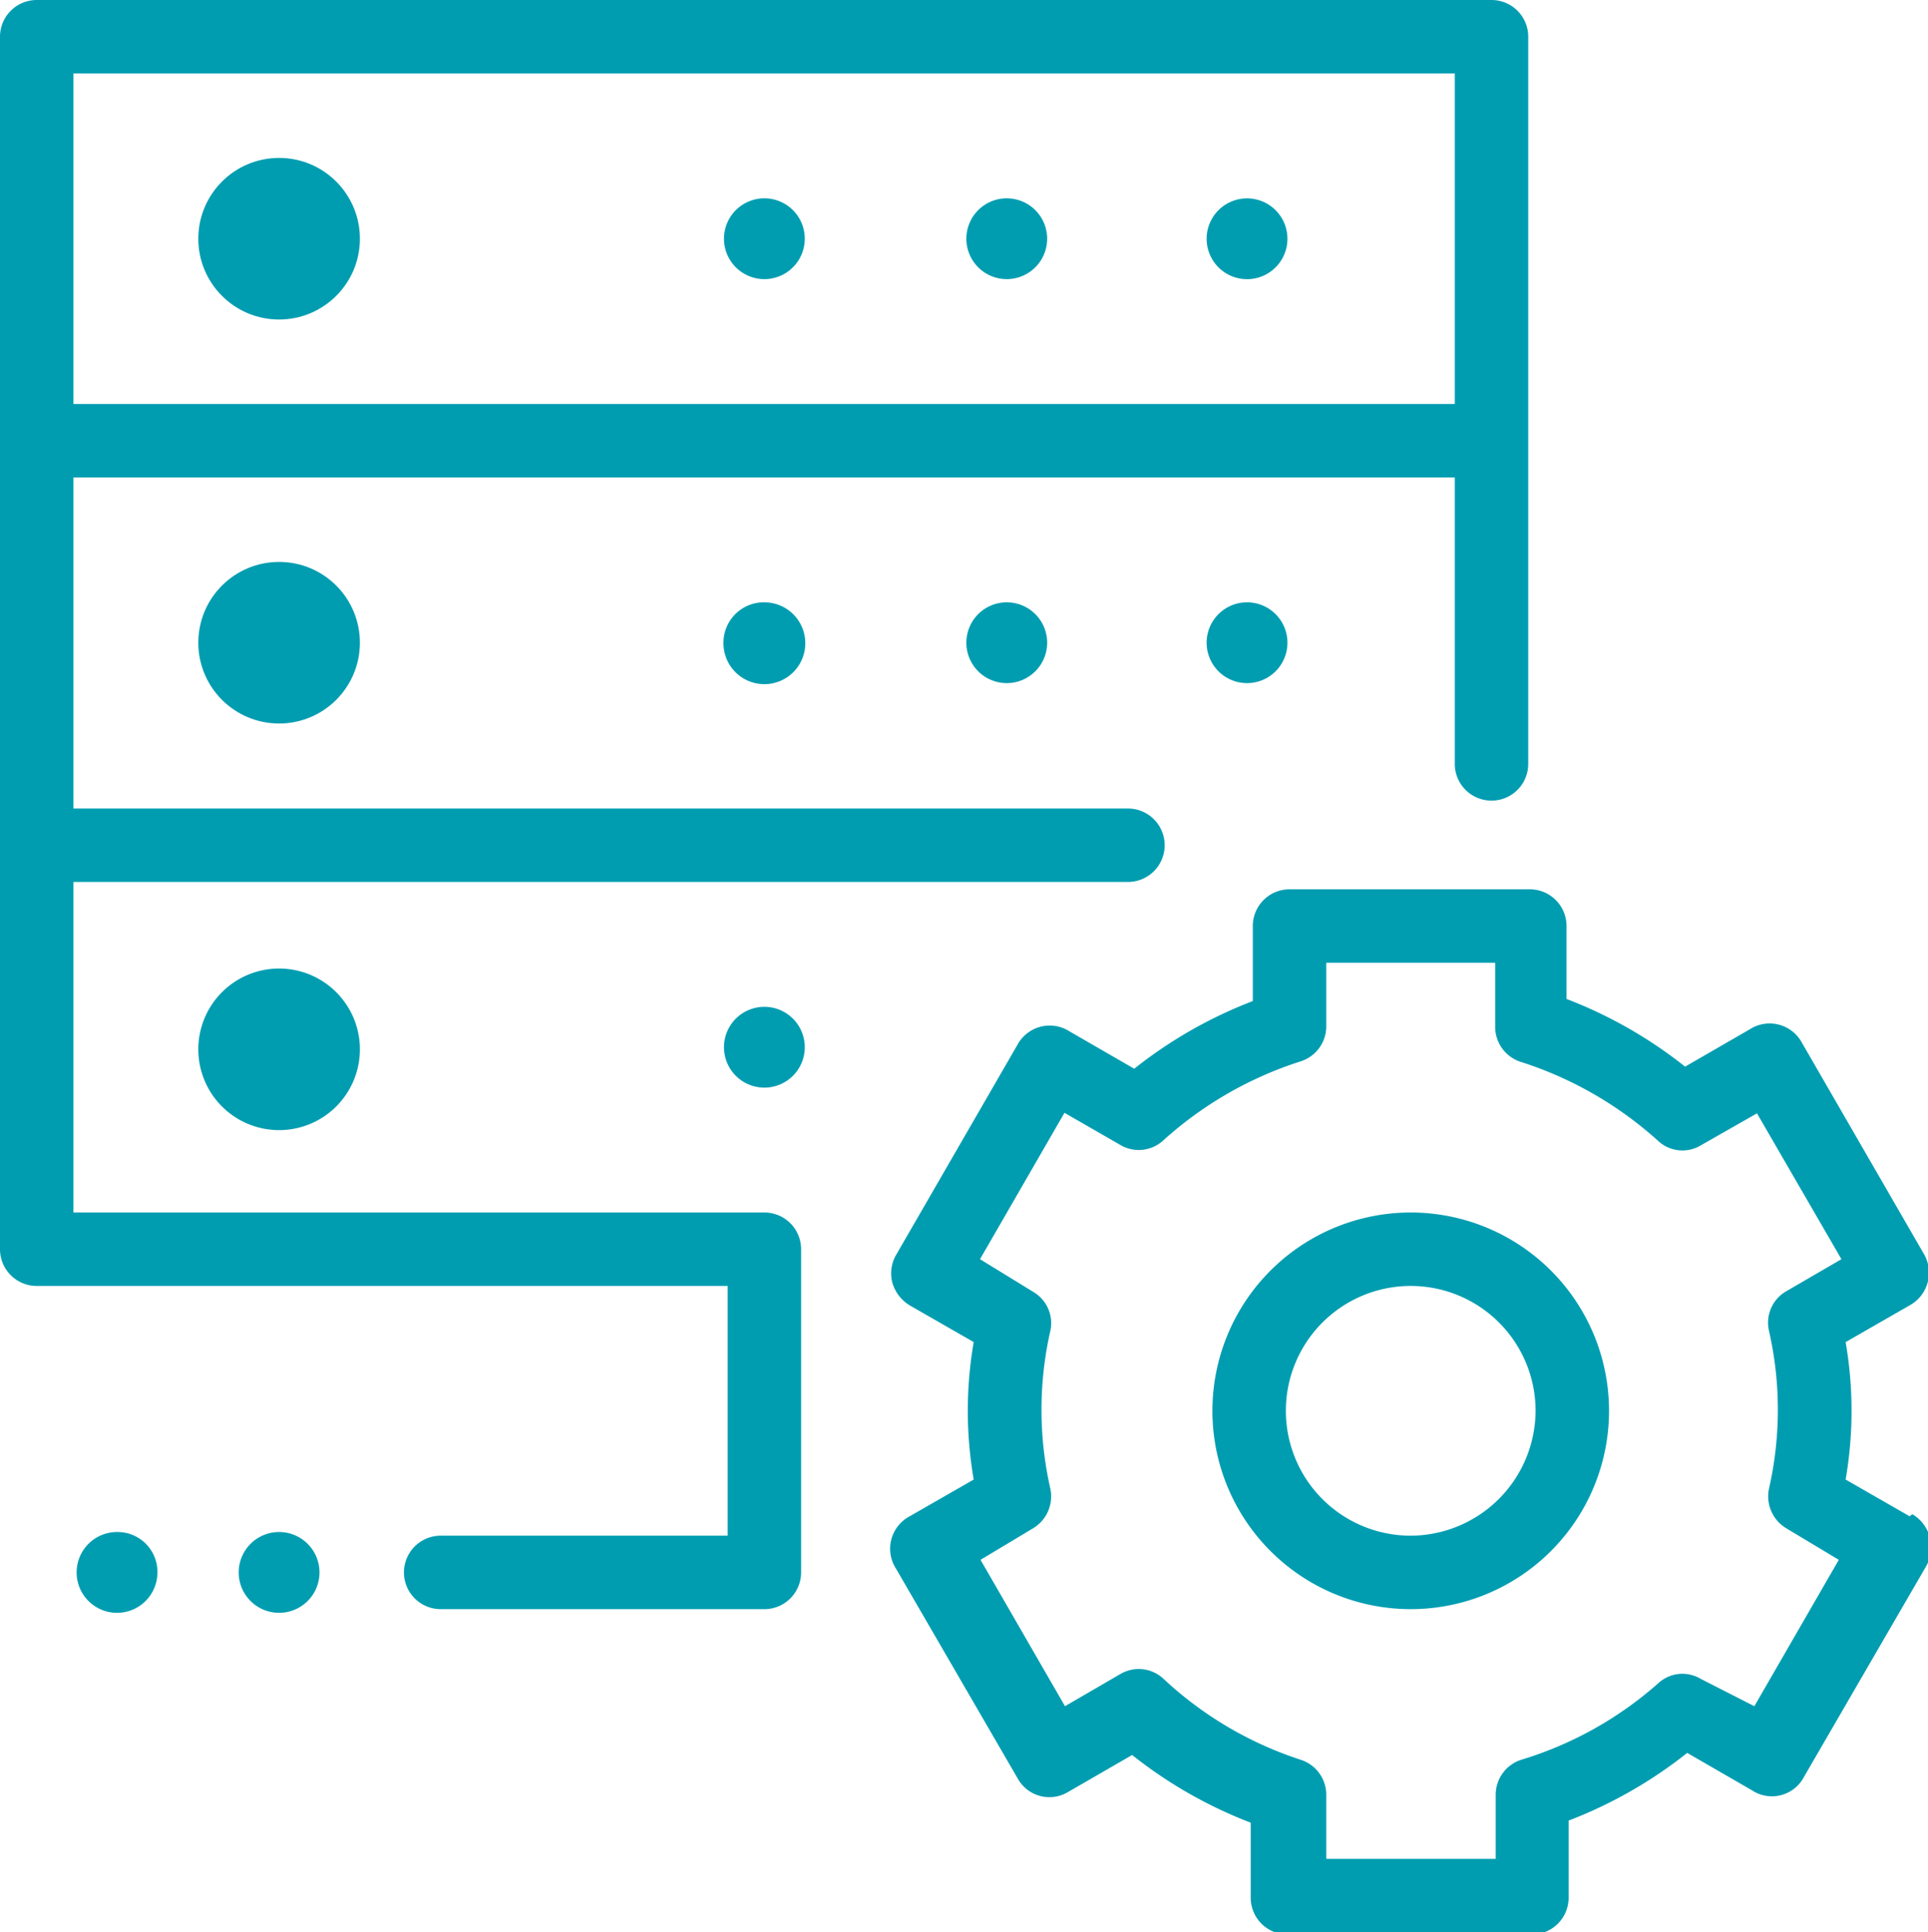
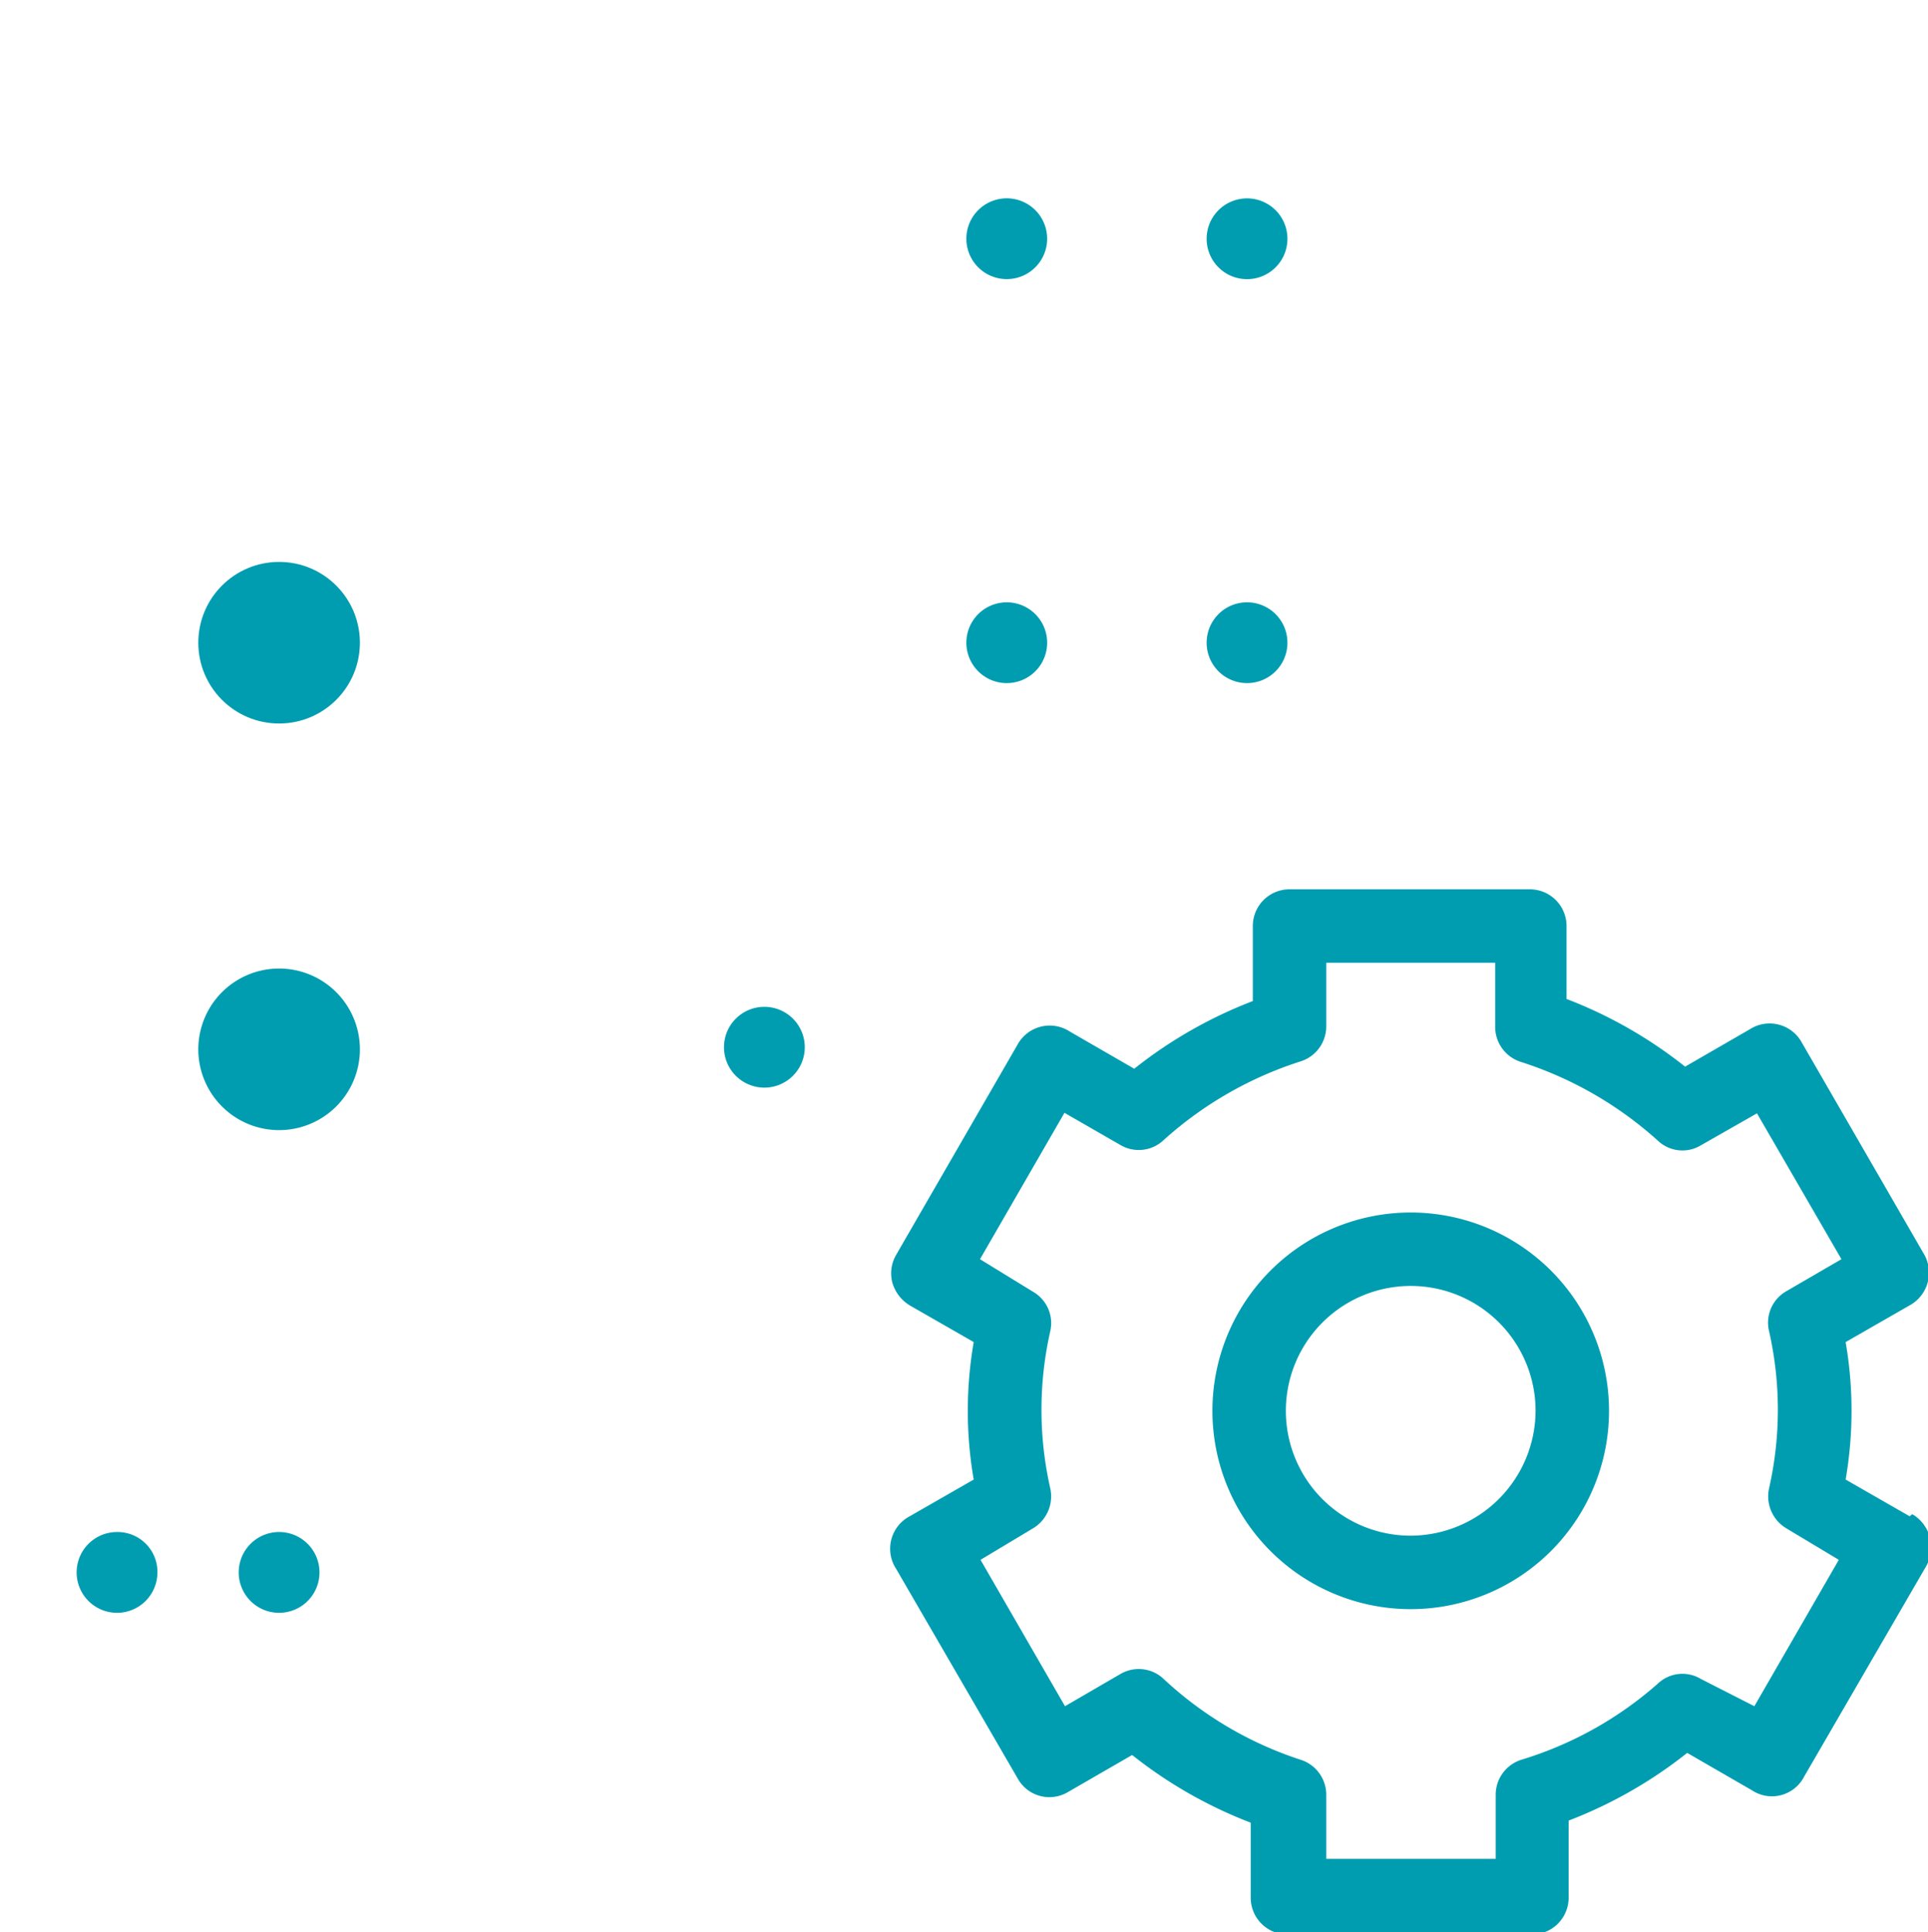
<svg xmlns="http://www.w3.org/2000/svg" viewBox="0 0 36.75 36.83">
  <defs>
    <style>.cls-1{fill:#009db1;}</style>
  </defs>
  <g id="Ebene_2" data-name="Ebene 2">
    <g id="Working_area" data-name="Working area">
      <path class="cls-1" d="M36.4,28.9l-1.22-.7a7.68,7.68,0,0,0,0-2.62l1.22-.7a.71.71,0,0,0,.26-1l-2.31-4a.7.7,0,0,0-1-.26l-1.23.71a8.55,8.55,0,0,0-2.26-1.29V17.65a.7.7,0,0,0-.7-.7H24.58a.7.7,0,0,0-.7.7v1.43a8.55,8.55,0,0,0-2.26,1.29l-1.23-.71a.7.7,0,0,0-1,.26l-2.31,4a.7.7,0,0,0-.07.53.75.75,0,0,0,.33.43l1.22.7a7.68,7.68,0,0,0,0,2.62l-1.22.7a.7.7,0,0,0-.26,1l2.32,4a.69.69,0,0,0,.95.26l1.23-.71a8.55,8.55,0,0,0,2.26,1.29v1.43a.7.7,0,0,0,.7.7H29.2a.7.7,0,0,0,.7-.7V34.7a8.55,8.55,0,0,0,2.26-1.29l1.23.71a.69.69,0,0,0,1-.26l2.32-4a.73.73,0,0,0-.26-1Zm-2.68-3.53a6.78,6.78,0,0,1,0,3,.71.71,0,0,0,.33.76l1,.6-1.61,2.79L32.42,32a.68.68,0,0,0-.82.09A7,7,0,0,1,29,33.54a.7.7,0,0,0-.49.66v1.23H25.28V34.2a.7.7,0,0,0-.49-.66A7,7,0,0,1,22.18,32a.69.69,0,0,0-.83-.09l-1.05.61-1.61-2.79,1-.6a.71.71,0,0,0,.33-.76,6.78,6.78,0,0,1,0-3,.69.69,0,0,0-.33-.75L18.68,24l1.61-2.79,1.06.61a.69.69,0,0,0,.83-.09,7.14,7.14,0,0,1,2.61-1.5.7.7,0,0,0,.49-.66V18.35H28.5v1.23a.7.7,0,0,0,.49.66,7.14,7.14,0,0,1,2.61,1.5.68.68,0,0,0,.82.09l1.07-.61L35.1,24l-1.05.61A.69.69,0,0,0,33.72,25.37Z" />
      <path class="cls-1" d="M26.89,23.11a3.78,3.78,0,1,0,3.78,3.78A3.78,3.78,0,0,0,26.89,23.11Zm0,6.16a2.38,2.38,0,1,1,2.38-2.38A2.39,2.39,0,0,1,26.89,29.27Z" />
-       <path class="cls-1" d="M13.79,12.25a.78.78,0,1,0,.78-.77A.77.77,0,0,0,13.79,12.25Z" />
      <path class="cls-1" d="M18.42,12.25a.77.77,0,0,0,1.54,0,.77.77,0,0,0-1.54,0Z" />
      <path class="cls-1" d="M23,12.25a.77.77,0,0,0,1.54,0,.77.77,0,0,0-1.54,0Z" />
      <circle class="cls-1" cx="5.32" cy="12.25" r="1.54" />
-       <path class="cls-1" d="M14.57,5.32a.77.77,0,0,0,0-1.54.77.77,0,1,0,0,1.54Z" />
+       <path class="cls-1" d="M14.57,5.32Z" />
      <path class="cls-1" d="M19.19,5.32a.77.77,0,1,0-.77-.77A.77.77,0,0,0,19.19,5.32Z" />
      <path class="cls-1" d="M23.81,5.32A.77.77,0,1,0,23,4.55.77.77,0,0,0,23.81,5.32Z" />
-       <circle class="cls-1" cx="5.32" cy="4.55" r="1.54" />
      <path class="cls-1" d="M14.57,19.19a.77.77,0,1,0,.77.77A.77.77,0,0,0,14.57,19.19Z" />
      <path class="cls-1" d="M3.78,20a1.54,1.54,0,1,0,1.54-1.54A1.54,1.54,0,0,0,3.78,20Z" />
-       <path class="cls-1" d="M14.57,23.11H1.4v-6.3H21.5a.7.7,0,0,0,0-1.4H1.4V9.1H27.73v5.46a.7.7,0,0,0,1.4,0V.7a.7.7,0,0,0-.7-.7H.7A.7.7,0,0,0,0,.7V23.81a.7.7,0,0,0,.7.7H13.87v4.76H8.4a.7.7,0,0,0,0,1.4h6.17a.7.7,0,0,0,.7-.7V23.81A.7.7,0,0,0,14.57,23.11ZM27.73,1.4V7.7H1.4V1.4Z" />
      <path class="cls-1" d="M2.24,29.2A.77.77,0,1,0,3,30,.76.76,0,0,0,2.24,29.2Z" />
      <path class="cls-1" d="M5.32,29.2a.77.77,0,1,0,.77.77A.77.77,0,0,0,5.32,29.2Z" />
    </g>
  </g>
</svg>